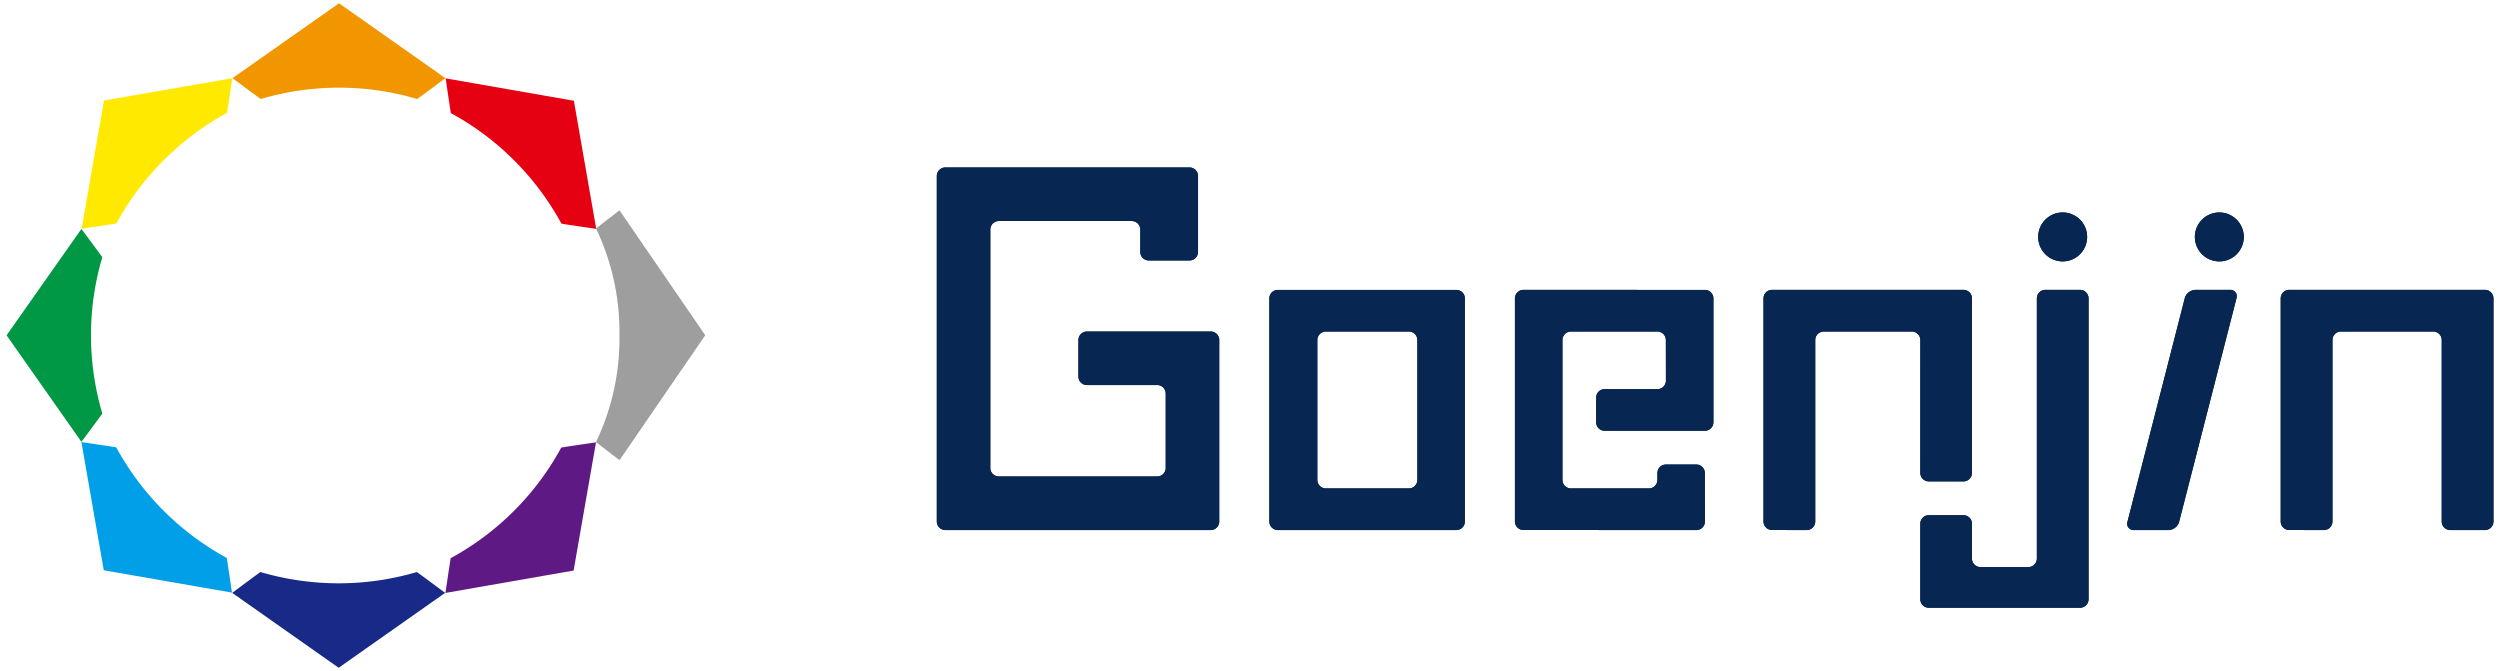
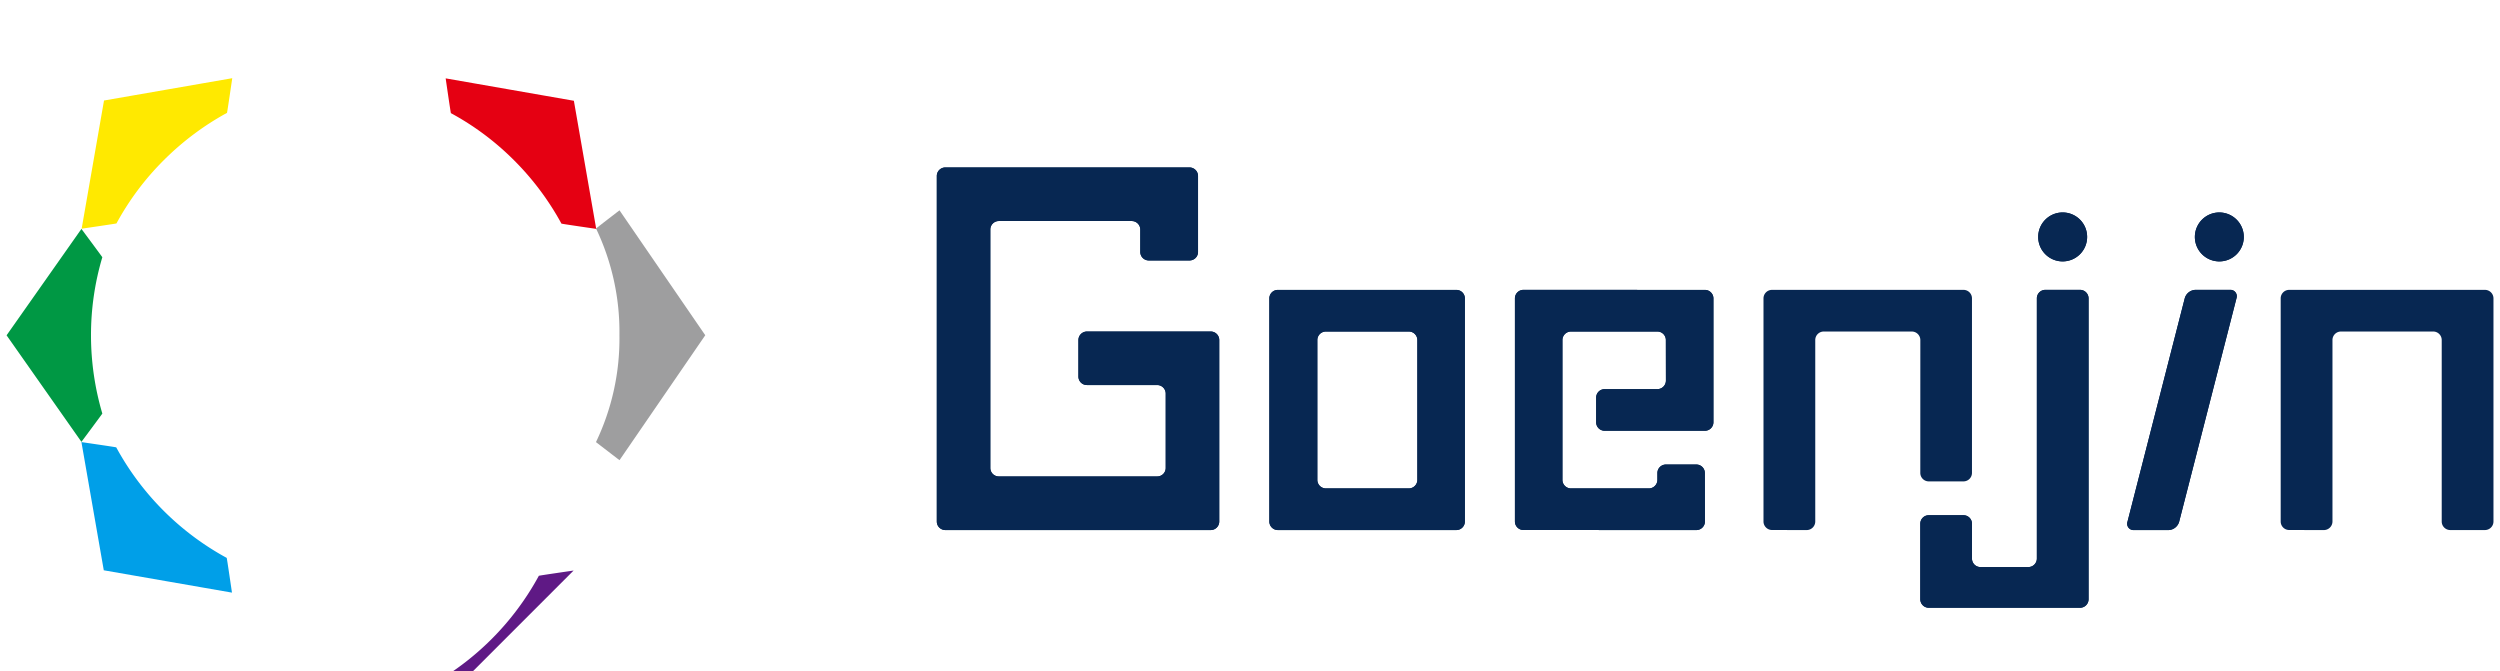
<svg xmlns="http://www.w3.org/2000/svg" width="380" height="102" viewBox="0 0 380 102">
  <path d="M107.2 50.957L94.165 31.968s-2.058 1.581-3.571 2.756a36.447 36.447 0 013.56 16.233A36.391 36.391 0 0190.587 67.2c1.52 1.175 3.578 2.747 3.578 2.747z" fill="#9e9e9f" />
-   <path d="M51.529.5l-16.19 11.381s4.274 3.178 4.3 3.165a42.062 42.062 0 0111.888-1.721A41.619 41.619 0 0163.4 15.046c.035.013 4.305-3.165 4.305-3.165z" fill="#f29600" />
  <path d="M15.81 15.278l-3.4 19.485s5.281-.774 5.29-.8a41.507 41.507 0 017.193-9.612 42.188 42.188 0 019.61-7.195c.032-.007.8-5.271.8-5.271z" fill="#ffe900" />
  <path d="M1 50.967l11.377 16.194s3.185-4.274 3.177-4.3a42.037 42.037 0 01-1.722-11.89A41.423 41.423 0 0115.554 39.1c0-.028-3.177-4.306-3.177-4.306z" fill="#009844" />
  <path d="M15.774 86.684l19.485 3.395s-.767-5.271-.8-5.28A41.938 41.938 0 0117.668 68c-.022-.037-5.291-.8-5.291-.8z" fill="#009fe8" />
-   <path d="M51.476 101.5l16.18-11.383s-4.267-3.186-4.3-3.166a42.059 42.059 0 01-23.762 0c-.029-.02-4.3 3.166-4.3 3.166z" fill="#182987" />
-   <path d="M87.19 86.721l3.4-19.484s-5.267.765-5.285.8a41.855 41.855 0 01-16.794 16.8c-.032.028-.806 5.29-.806 5.29z" fill="#5f1985" />
+   <path d="M87.19 86.721s-5.267.765-5.285.8a41.855 41.855 0 01-16.794 16.8c-.032.028-.806 5.29-.806 5.29z" fill="#5f1985" />
  <path d="M87.229 15.317l-19.488-3.406s.76 5.272.8 5.288a41.44 41.44 0 019.612 7.183 41.962 41.962 0 017.186 9.607c.021.037 5.285.8 5.285.8z" fill="#e50012" />
  <g fill="#072752">
    <path d="M221.369 44.068h-27.135a1.286 1.286 0 00-1.294 1.278v33.922a1.3 1.3 0 001.294 1.3h27.135a1.3 1.3 0 001.291-1.3V45.346a1.289 1.289 0 00-1.291-1.278m-5.932 28.877a1.294 1.294 0 01-1.291 1.294H201.52a1.3 1.3 0 01-1.285-1.294v-21.26a1.3 1.3 0 011.285-1.293h12.626a1.293 1.293 0 011.291 1.293zm76.449-1.059a1.289 1.289 0 001.282 1.286h5.284a1.293 1.293 0 001.288-1.286v-26.54a1.292 1.292 0 00-1.288-1.287h-29.119a1.3 1.3 0 00-1.282 1.287v33.922a1.3 1.3 0 001.282 1.293l5.295.009a1.306 1.306 0 001.291-1.3V51.685a1.293 1.293 0 011.285-1.293H290.6a1.3 1.3 0 011.291 1.293zm85.829-27.827h-29.768a1.293 1.293 0 00-1.282 1.287v33.922a1.293 1.293 0 001.282 1.293l5.3.009a1.31 1.31 0 001.288-1.3V51.685a1.291 1.291 0 011.291-1.293h14.033a1.294 1.294 0 011.282 1.293v27.583a1.3 1.3 0 001.3 1.3h5.281a1.3 1.3 0 001.285-1.3V45.346a1.3 1.3 0 00-1.285-1.287" />
    <path d="M316.17 44.059h-5.28a1.291 1.291 0 00-1.288 1.287V84.9a1.294 1.294 0 01-1.3 1.294h-7.274a1.288 1.288 0 01-1.288-1.294v-5.3a1.291 1.291 0 00-1.288-1.286h-5.284a1.287 1.287 0 00-1.282 1.286v11.48a1.292 1.292 0 001.282 1.3h23a1.3 1.3 0 001.294-1.3V45.346a1.3 1.3 0 00-1.294-1.287m22.814 0H333.7a1.756 1.756 0 00-1.611 1.254l-8.713 33.994a.962.962 0 00.97 1.263h5.284a1.743 1.743 0 001.6-1.263l8.72-33.994a.964.964 0 00-.971-1.254m-79.825.009l-27.592-.009a1.3 1.3 0 00-1.294 1.287v33.922a1.3 1.3 0 001.294 1.293l26.289.009a1.312 1.312 0 001.3-1.3l-.015-7.373a1.288 1.288 0 00-1.288-1.287h-4.638a1.29 1.29 0 00-1.285 1.287v1.05a1.3 1.3 0 01-1.294 1.294h-11.854a1.3 1.3 0 01-1.288-1.294V51.685a1.3 1.3 0 011.288-1.293h13.148a1.293 1.293 0 011.285 1.293l.009 6.179a1.3 1.3 0 01-1.294 1.285H243.9a1.292 1.292 0 00-1.285 1.294v3.737a1.287 1.287 0 001.285 1.294h15.255a1.291 1.291 0 001.285-1.294V45.353a1.294 1.294 0 00-1.285-1.285m54.373-4.335a3.72 3.72 0 10-3.723-3.719 3.717 3.717 0 003.723 3.719m23.814-7.439a3.72 3.72 0 103.717 3.72 3.728 3.728 0 00-3.717-3.72m-156.529-6.841h-37.125a1.3 1.3 0 00-1.294 1.294v52.521a1.3 1.3 0 001.294 1.3h40.344a1.3 1.3 0 001.294-1.3V51.685a1.293 1.293 0 00-1.294-1.293h-18.818a1.3 1.3 0 00-1.294 1.293v5.563a1.288 1.288 0 001.294 1.278h10.692a1.3 1.3 0 011.282 1.294v11.312a1.287 1.287 0 01-1.282 1.287h-24.092a1.286 1.286 0 01-1.285-1.287v-36.25a1.292 1.292 0 011.285-1.285h20.216a1.3 1.3 0 011.294 1.285V38.3a1.286 1.286 0 001.285 1.288h6.2A1.288 1.288 0 00182.1 38.3V26.747a1.3 1.3 0 00-1.288-1.294m40.557 18.615h-27.135a1.286 1.286 0 00-1.294 1.278v33.922a1.3 1.3 0 001.294 1.3h27.135a1.3 1.3 0 001.291-1.3V45.346a1.289 1.289 0 00-1.291-1.278m-5.932 28.877a1.294 1.294 0 01-1.291 1.294H201.52a1.3 1.3 0 01-1.285-1.294v-21.26a1.3 1.3 0 011.285-1.293h12.626a1.293 1.293 0 011.291 1.293z" />
-     <path d="M291.886 71.886a1.289 1.289 0 001.282 1.286h5.284a1.293 1.293 0 001.288-1.286v-26.54a1.292 1.292 0 00-1.288-1.287h-29.119a1.3 1.3 0 00-1.282 1.287v33.922a1.3 1.3 0 001.282 1.293l5.295.009a1.306 1.306 0 001.291-1.3V51.685a1.293 1.293 0 011.285-1.293H290.6a1.3 1.3 0 011.291 1.293zm85.829-27.827h-29.768a1.293 1.293 0 00-1.282 1.287v33.922a1.293 1.293 0 001.282 1.293l5.3.009a1.31 1.31 0 001.288-1.3V51.685a1.291 1.291 0 011.291-1.293h14.033a1.294 1.294 0 011.282 1.293v27.583a1.3 1.3 0 001.3 1.3h5.281a1.3 1.3 0 001.285-1.3V45.346a1.3 1.3 0 00-1.285-1.287" />
    <path d="M316.17 44.059h-5.28a1.291 1.291 0 00-1.288 1.287V84.9a1.294 1.294 0 01-1.3 1.294h-7.274a1.288 1.288 0 01-1.288-1.294v-5.3a1.291 1.291 0 00-1.288-1.286h-5.284a1.287 1.287 0 00-1.282 1.286v11.48a1.292 1.292 0 001.282 1.3h23a1.3 1.3 0 001.294-1.3V45.346a1.3 1.3 0 00-1.294-1.287m22.814 0H333.7a1.756 1.756 0 00-1.611 1.254l-8.713 33.994a.962.962 0 00.97 1.263h5.284a1.743 1.743 0 001.6-1.263l8.72-33.994a.964.964 0 00-.971-1.254m-79.825.009l-27.592-.009a1.3 1.3 0 00-1.294 1.287v33.922a1.3 1.3 0 001.294 1.293l26.289.009a1.312 1.312 0 001.3-1.3l-.015-7.373a1.288 1.288 0 00-1.288-1.287h-4.638a1.29 1.29 0 00-1.285 1.287v1.05a1.3 1.3 0 01-1.294 1.294h-11.854a1.3 1.3 0 01-1.288-1.294V51.685a1.3 1.3 0 011.288-1.293h13.148a1.293 1.293 0 011.285 1.293l.009 6.179a1.3 1.3 0 01-1.294 1.285H243.9a1.292 1.292 0 00-1.285 1.294v3.737a1.287 1.287 0 001.285 1.294h15.255a1.291 1.291 0 001.285-1.294V45.353a1.294 1.294 0 00-1.285-1.285m54.373-4.335a3.72 3.72 0 10-3.723-3.719 3.717 3.717 0 003.723 3.719m23.814-7.439a3.72 3.72 0 103.717 3.72 3.728 3.728 0 00-3.717-3.72m-156.529-6.841h-37.125a1.3 1.3 0 00-1.294 1.294v52.521a1.3 1.3 0 001.294 1.3h40.344a1.3 1.3 0 001.294-1.3V51.685a1.293 1.293 0 00-1.294-1.293h-18.818a1.3 1.3 0 00-1.294 1.293v5.563a1.288 1.288 0 001.294 1.278h10.692a1.3 1.3 0 011.282 1.294v11.312a1.287 1.287 0 01-1.282 1.287h-24.092a1.286 1.286 0 01-1.285-1.287v-36.25a1.292 1.292 0 011.285-1.285h20.216a1.3 1.3 0 011.294 1.285V38.3a1.286 1.286 0 001.285 1.288h6.2A1.288 1.288 0 00182.1 38.3V26.747a1.3 1.3 0 00-1.288-1.294" />
  </g>
</svg>